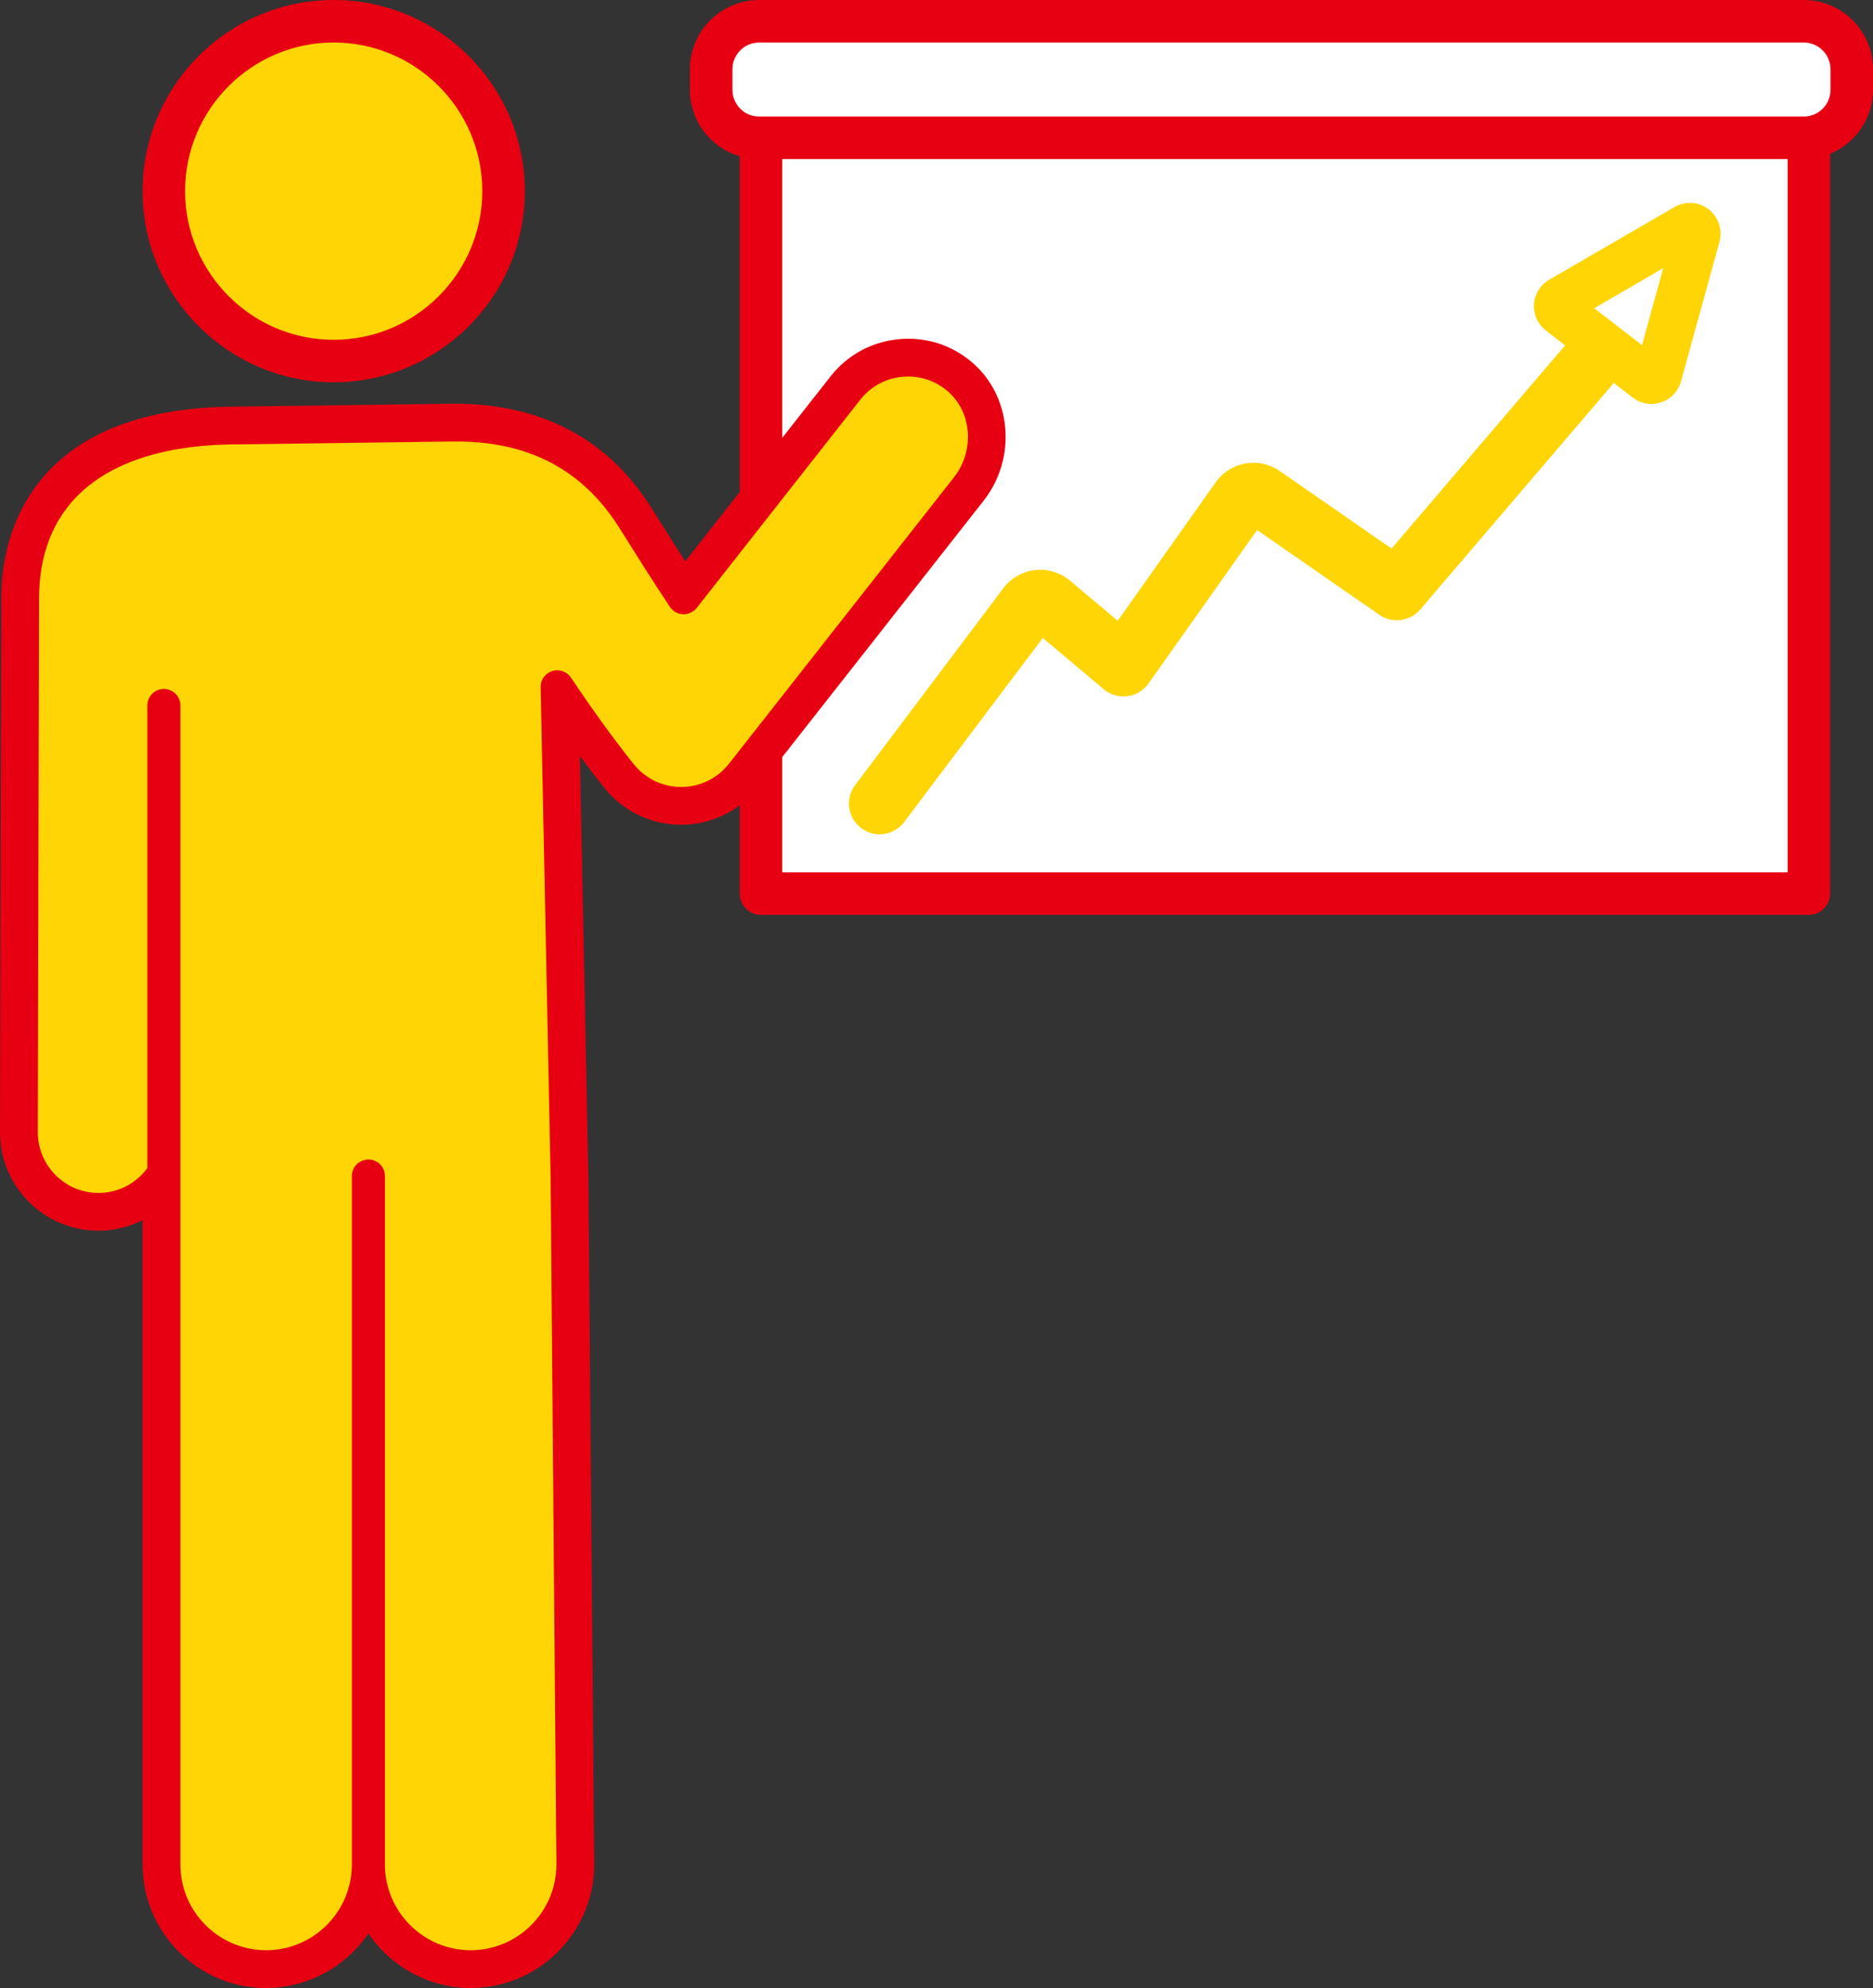
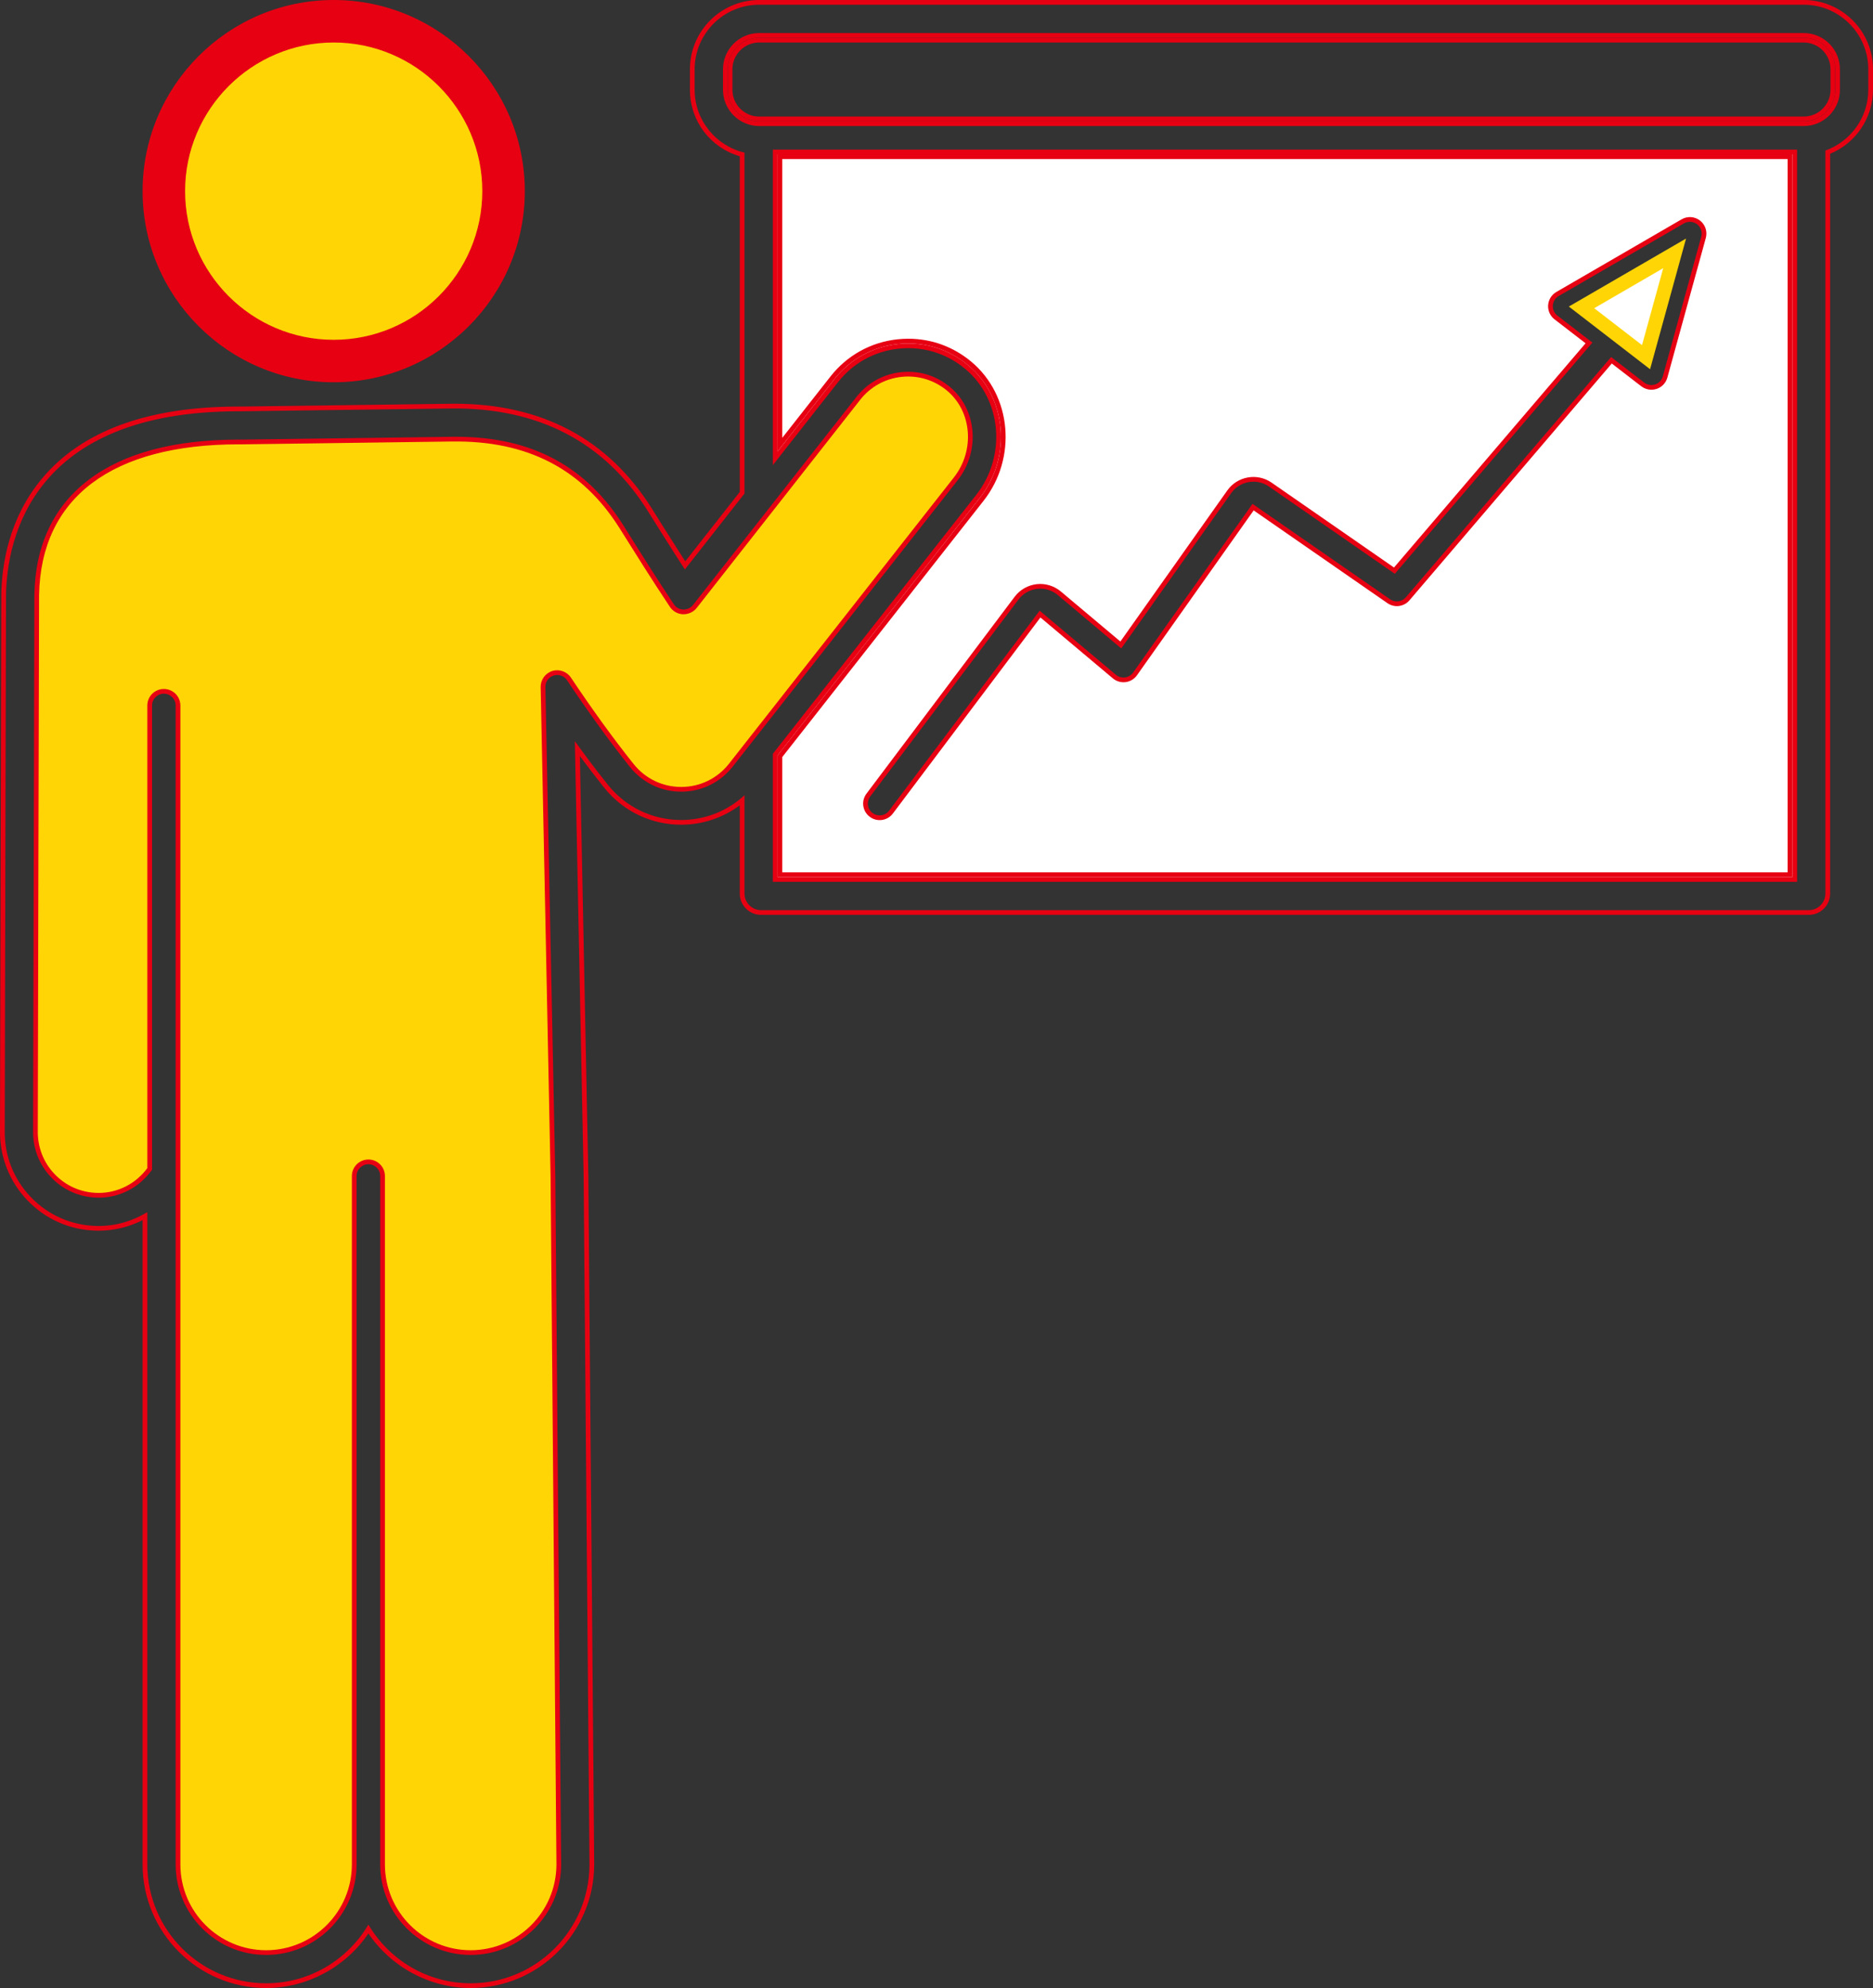
<svg xmlns="http://www.w3.org/2000/svg" width="79.323" height="84.178" viewBox="0 0 79.323 84.178">
  <rect x="0" y="0" width="79.323" height="84.178" fill="#333333" stroke="none" />
  <g id="icon-02" transform="translate(0.2 0.2)">
    <g id="パス_46291" data-name="パス 46291" transform="translate(-226.385 -218.131)" fill="#fff">
      <path d="M 302.193 255.169 L 302.093 255.169 L 259.116 255.169 L 259.016 255.169 L 259.016 255.069 L 259.016 249.917 L 259.016 249.882 L 259.037 249.855 L 267.605 238.951 C 268.932 237.262 268.718 234.807 267.13 233.478 C 266.422 232.886 265.565 232.574 264.651 232.574 C 264.514 232.574 264.375 232.581 264.237 232.595 C 263.186 232.706 262.248 233.224 261.595 234.055 L 259.195 237.109 L 259.016 237.337 L 259.016 237.048 L 259.016 224.467 L 259.016 224.367 L 259.116 224.367 L 302.093 224.367 L 302.193 224.367 L 302.193 224.467 L 302.193 255.069 L 302.193 255.169 Z M 270.24 242.757 C 270.194 242.757 270.146 242.76 270.1 242.765 C 269.758 242.804 269.444 242.983 269.238 243.258 L 262.96 251.596 C 262.864 251.724 262.823 251.882 262.846 252.04 C 262.868 252.199 262.951 252.34 263.079 252.436 C 263.184 252.515 263.308 252.557 263.439 252.557 C 263.63 252.557 263.804 252.469 263.919 252.318 L 270.168 244.017 L 270.232 243.933 L 270.313 244.001 L 273.379 246.579 C 273.487 246.67 273.625 246.72 273.766 246.72 C 273.791 246.72 273.817 246.718 273.842 246.715 C 274.008 246.694 274.158 246.603 274.255 246.466 L 279.197 239.485 L 279.254 239.405 L 279.335 239.461 L 285.002 243.389 C 285.103 243.459 285.221 243.496 285.343 243.496 C 285.519 243.496 285.686 243.419 285.8 243.286 L 294.369 233.258 L 294.431 233.186 L 294.506 233.244 L 295.757 234.209 C 295.862 234.29 295.992 234.334 296.124 234.334 C 296.189 234.334 296.253 234.324 296.314 234.303 C 296.504 234.24 296.649 234.087 296.702 233.894 L 298.331 227.982 C 298.345 227.93 298.352 227.876 298.352 227.823 C 298.352 227.638 298.265 227.461 298.118 227.348 C 298.014 227.267 297.884 227.223 297.752 227.223 C 297.647 227.223 297.542 227.251 297.451 227.304 L 292.147 230.38 C 291.974 230.481 291.863 230.66 291.849 230.86 C 291.849 230.873 291.848 230.886 291.848 230.899 C 291.848 231.084 291.936 231.261 292.082 231.374 L 293.396 232.388 L 293.479 232.452 L 293.411 232.532 L 285.298 242.026 L 285.24 242.094 L 285.165 242.043 L 279.983 238.45 C 279.773 238.304 279.526 238.227 279.27 238.227 C 278.861 238.227 278.477 238.425 278.243 238.756 L 273.715 245.153 L 273.653 245.241 L 273.569 245.171 L 271.048 243.051 C 270.821 242.862 270.535 242.757 270.24 242.757 Z" stroke="none" />
      <path d="M 259.116 224.467 L 259.116 237.048 L 261.516 233.993 C 262.186 233.141 263.148 232.609 264.227 232.496 C 265.306 232.383 266.36 232.704 267.194 233.401 C 268.823 234.764 269.043 237.281 267.683 239.012 L 259.116 249.917 L 259.116 255.069 L 302.093 255.069 L 302.093 224.467 L 259.116 224.467 M 296.124 234.434 C 295.971 234.434 295.821 234.384 295.696 234.289 L 294.445 233.323 L 285.876 243.351 C 285.642 243.624 285.241 243.676 284.945 243.471 L 279.278 239.543 L 274.337 246.524 C 274.224 246.684 274.049 246.789 273.854 246.814 C 273.662 246.839 273.464 246.781 273.315 246.655 L 270.248 244.077 L 263.999 252.378 C 263.766 252.687 263.327 252.748 263.019 252.516 C 262.71 252.283 262.648 251.845 262.881 251.536 L 269.158 243.197 C 269.38 242.901 269.72 242.708 270.089 242.666 C 270.454 242.624 270.828 242.737 271.112 242.975 L 273.634 245.095 L 278.162 238.698 C 278.589 238.093 279.431 237.945 280.04 238.368 L 285.222 241.961 L 293.335 232.467 L 292.021 231.453 C 291.848 231.32 291.748 231.115 291.748 230.899 C 291.748 230.884 291.749 230.869 291.75 230.853 C 291.765 230.621 291.895 230.411 292.097 230.294 L 297.401 227.218 C 297.647 227.075 297.954 227.095 298.18 227.268 C 298.354 227.403 298.452 227.609 298.452 227.823 C 298.452 227.885 298.444 227.947 298.427 228.009 L 296.799 233.92 C 296.737 234.145 296.567 234.324 296.346 234.398 C 296.273 234.422 296.198 234.434 296.124 234.434 M 258.916 224.267 L 302.293 224.267 L 302.293 255.269 L 258.916 255.269 L 258.916 249.848 L 258.959 249.793 L 267.526 238.889 C 268.82 237.242 268.613 234.849 267.066 233.555 C 266.376 232.978 265.541 232.674 264.651 232.674 C 264.517 232.674 264.382 232.681 264.248 232.695 C 263.224 232.802 262.309 233.307 261.673 234.117 L 258.916 237.626 L 258.916 224.267 Z M 296.124 234.234 C 296.178 234.234 296.232 234.225 296.283 234.208 C 296.441 234.155 296.562 234.028 296.606 233.867 L 298.234 227.956 C 298.246 227.912 298.252 227.867 298.252 227.823 C 298.252 227.669 298.179 227.521 298.057 227.427 C 297.969 227.359 297.864 227.323 297.752 227.323 C 297.664 227.323 297.577 227.346 297.501 227.391 L 292.197 230.467 C 292.053 230.55 291.96 230.7 291.949 230.866 C 291.948 230.876 291.948 230.888 291.948 230.899 C 291.948 231.053 292.021 231.201 292.143 231.295 L 293.624 232.437 L 285.257 242.228 L 279.926 238.532 C 279.732 238.398 279.506 238.327 279.27 238.327 C 278.893 238.327 278.54 238.509 278.325 238.814 L 273.671 245.388 L 270.983 243.128 C 270.775 242.953 270.511 242.857 270.24 242.857 C 270.197 242.857 270.154 242.86 270.112 242.865 C 269.796 242.9 269.507 243.065 269.318 243.318 L 263.04 251.656 C 262.96 251.763 262.926 251.894 262.945 252.027 C 262.963 252.159 263.032 252.276 263.139 252.356 C 263.226 252.422 263.33 252.457 263.439 252.457 C 263.598 252.457 263.744 252.384 263.839 252.257 L 270.215 243.789 L 273.444 246.502 C 273.55 246.592 273.691 246.634 273.829 246.616 C 273.967 246.598 274.093 246.523 274.173 246.409 L 279.229 239.266 L 285.059 243.307 C 285.143 243.365 285.241 243.396 285.343 243.396 C 285.49 243.396 285.629 243.332 285.724 243.221 L 294.417 233.049 L 295.819 234.13 C 295.905 234.197 296.014 234.234 296.124 234.234 Z" stroke="none" fill="#e70012" />
    </g>
    <g id="パス_46292" data-name="パス 46292" transform="translate(-221.851 -207.526)" fill="#fff">
-       <path d="M 298.041 212.563 L 253.881 212.563 L 253.803 212.563 C 253.013 212.563 252.37 211.92 252.37 211.13 L 252.37 210.259 C 252.37 209.469 253.013 208.826 253.803 208.826 L 298.041 208.826 C 298.831 208.826 299.474 209.469 299.474 210.259 L 299.474 211.13 C 299.474 211.92 298.831 212.563 298.041 212.563 Z" stroke="none" />
      <path d="M 253.803 208.926 C 253.068 208.926 252.47 209.524 252.47 210.259 L 252.47 211.13 C 252.47 211.865 253.068 212.463 253.803 212.463 L 298.041 212.463 C 298.776 212.463 299.374 211.865 299.374 211.13 L 299.374 210.259 C 299.374 209.524 298.776 208.926 298.041 208.926 L 253.803 208.926 M 253.803 208.726 L 298.041 208.726 C 298.886 208.726 299.573 209.414 299.573 210.259 L 299.573 211.13 C 299.573 211.975 298.886 212.663 298.041 212.663 L 253.803 212.663 C 252.958 212.663 252.27 211.975 252.27 211.13 L 252.27 210.259 C 252.27 209.414 252.958 208.726 253.803 208.726 Z" stroke="none" fill="#e70012" />
    </g>
    <g id="パス_46293" data-name="パス 46293" transform="translate(-156.078 -204.52)" fill="#e70012">
-       <path d="M 175.812 288.398 C 174.064 288.398 172.419 287.485 171.48 286.005 C 170.541 287.485 168.896 288.398 167.148 288.398 C 164.319 288.398 162.017 286.096 162.017 283.266 L 162.017 255.819 C 161.412 256.155 160.737 256.332 160.054 256.332 L 159.968 256.331 C 158.877 256.307 157.862 255.861 157.109 255.075 C 156.357 254.288 155.955 253.256 155.979 252.168 C 155.979 251.945 156.029 229.643 156.033 229.481 C 156.078 227.122 157.138 221.635 165.974 221.635 C 166.011 221.635 166.047 221.635 166.084 221.635 L 175.001 221.516 C 175.045 221.515 175.087 221.515 175.13 221.515 C 178.796 221.515 181.581 222.997 183.407 225.919 C 183.878 226.672 184.381 227.474 184.891 228.261 L 187.308 225.184 L 187.308 210.86 C 186.061 210.532 185.197 209.418 185.197 208.123 L 185.197 207.252 C 185.197 205.691 186.468 204.42 188.03 204.42 L 232.268 204.42 C 233.83 204.42 235.101 205.691 235.101 207.252 L 235.101 208.123 C 235.101 209.291 234.374 210.344 233.285 210.764 L 233.285 242.158 C 233.285 242.599 232.926 242.958 232.485 242.958 L 188.108 242.958 C 187.667 242.958 187.308 242.599 187.308 242.158 L 187.308 238.213 C 186.581 238.813 185.672 239.141 184.727 239.141 C 183.483 239.141 182.324 238.585 181.546 237.615 L 181.499 237.555 C 181.112 237.069 180.727 236.565 180.329 236.02 L 180.695 254.101 L 180.943 283.26 C 180.943 286.093 178.641 288.398 175.812 288.398 Z M 171.48 253.317 C 171.921 253.317 172.28 253.676 172.28 254.117 L 172.28 283.266 C 172.28 285.214 173.864 286.798 175.812 286.798 C 177.759 286.798 179.343 285.214 179.343 283.266 L 179.096 254.124 L 178.676 233.417 C 178.669 233.064 178.9 232.744 179.236 232.638 C 179.313 232.613 179.394 232.601 179.475 232.601 C 179.743 232.601 179.992 232.734 180.14 232.956 C 181.06 234.329 181.913 235.506 182.748 236.556 L 182.795 236.614 C 183.267 237.204 183.971 237.542 184.727 237.542 C 185.491 237.542 186.2 237.197 186.673 236.596 L 196.197 224.475 C 197.061 223.375 196.939 221.79 195.924 220.941 C 195.472 220.563 194.923 220.363 194.339 220.363 C 194.252 220.363 194.163 220.368 194.076 220.377 C 193.404 220.447 192.804 220.778 192.388 221.309 L 185.461 230.125 C 185.311 230.316 185.073 230.43 184.825 230.43 C 184.818 230.43 184.81 230.43 184.802 230.43 C 184.545 230.42 184.308 230.287 184.166 230.074 C 183.438 228.98 182.722 227.841 182.05 226.767 C 180.515 224.309 178.273 223.114 175.197 223.114 C 175.138 223.114 175.079 223.115 175.02 223.115 L 174.882 223.116 L 166.09 223.235 C 166.055 223.235 166.023 223.235 165.991 223.235 C 163.335 223.235 161.263 223.781 159.833 224.86 C 158.412 225.932 157.671 227.498 157.632 229.514 C 157.629 229.761 157.594 245.326 157.582 250.44 C 157.58 251.499 157.579 252.15 157.578 252.187 C 157.564 252.859 157.808 253.491 158.265 253.968 C 158.722 254.446 159.338 254.717 159.999 254.731 L 160.055 254.732 C 160.83 254.732 161.544 254.375 162.017 253.75 L 162.017 234.193 C 162.017 233.752 162.376 233.393 162.817 233.393 C 163.258 233.393 163.617 233.752 163.617 234.193 L 163.617 254.117 L 163.617 283.266 C 163.617 285.214 165.201 286.798 167.148 286.798 C 169.096 286.798 170.68 285.214 170.68 283.266 L 170.68 254.117 C 170.68 253.676 171.039 253.317 171.48 253.317 Z M 188.908 241.358 L 231.685 241.358 L 231.685 210.956 L 188.908 210.956 L 188.908 223.148 L 191.13 220.321 C 191.816 219.447 192.803 218.902 193.909 218.786 C 194.053 218.771 194.199 218.763 194.343 218.763 C 195.305 218.763 196.206 219.092 196.95 219.714 C 198.621 221.111 198.847 223.69 197.454 225.463 L 188.908 236.341 L 188.908 241.358 Z M 188.03 206.02 C 187.35 206.02 186.797 206.573 186.797 207.252 L 186.797 208.123 C 186.797 208.803 187.35 209.356 188.03 209.356 L 188.108 209.356 L 232.268 209.356 C 232.948 209.356 233.501 208.803 233.501 208.123 L 233.501 207.252 C 233.501 206.573 232.948 206.02 232.268 206.02 L 188.03 206.02 Z" stroke="none" />
      <path d="M 188.03 204.52 C 186.523 204.52 185.297 205.746 185.297 207.252 L 185.297 208.123 C 185.297 209.416 186.201 210.499 187.408 210.782 L 187.408 225.219 L 184.883 228.433 C 184.335 227.589 183.799 226.735 183.322 225.972 C 181.485 223.032 178.683 221.583 175.003 221.616 L 166.083 221.735 C 166.046 221.735 166.011 221.735 165.974 221.735 C 157.23 221.735 156.178 227.149 156.133 229.483 C 156.129 229.636 156.084 249.876 156.079 252.17 C 156.056 253.232 156.447 254.239 157.181 255.006 C 157.916 255.773 158.905 256.208 159.97 256.231 L 160.054 256.232 C 160.797 256.232 161.504 256.02 162.117 255.645 L 162.117 283.266 C 162.117 286.041 164.374 288.298 167.148 288.298 C 168.993 288.298 170.604 287.298 171.48 285.814 C 172.356 287.298 173.967 288.298 175.812 288.298 C 178.586 288.298 180.843 286.041 180.843 283.26 L 180.595 254.103 L 180.223 235.703 C 180.682 236.34 181.131 236.933 181.577 237.493 L 181.624 237.552 C 182.383 238.499 183.513 239.041 184.727 239.041 C 185.736 239.041 186.681 238.662 187.408 237.993 L 187.408 242.158 C 187.408 242.544 187.722 242.858 188.108 242.858 L 232.485 242.858 C 232.871 242.858 233.185 242.544 233.185 242.158 L 233.185 210.695 C 234.241 210.317 235.001 209.308 235.001 208.123 L 235.001 207.252 C 235.001 205.746 233.775 204.52 232.268 204.52 L 188.03 204.52 M 232.268 209.456 L 188.03 209.456 C 187.295 209.456 186.697 208.859 186.697 208.123 L 186.697 207.252 C 186.697 206.518 187.295 205.92 188.03 205.92 L 232.268 205.92 C 233.003 205.92 233.601 206.518 233.601 207.252 L 233.601 208.123 C 233.601 208.859 233.003 209.456 232.268 209.456 M 231.785 241.458 L 188.808 241.458 L 188.808 236.306 L 197.376 225.402 C 198.736 223.67 198.516 221.153 196.886 219.791 C 196.052 219.094 194.999 218.772 193.919 218.885 C 192.841 218.998 191.878 219.53 191.208 220.383 L 188.808 223.437 L 188.808 210.856 L 231.785 210.856 L 231.785 241.458 M 184.727 237.642 C 183.941 237.642 183.208 237.29 182.717 236.676 L 182.67 236.619 C 181.834 235.567 180.979 234.387 180.057 233.011 C 179.885 232.753 179.561 232.64 179.266 232.733 C 178.969 232.826 178.77 233.104 178.776 233.415 L 179.196 254.123 L 179.443 283.266 C 179.443 285.269 177.814 286.898 175.812 286.898 C 173.809 286.898 172.18 285.269 172.18 283.266 L 172.18 254.117 C 172.18 253.731 171.867 253.417 171.48 253.417 C 171.094 253.417 170.78 253.731 170.78 254.117 L 170.78 283.266 C 170.78 285.269 169.151 286.898 167.148 286.898 C 165.146 286.898 163.517 285.269 163.517 283.266 L 163.517 234.193 C 163.517 233.806 163.204 233.493 162.817 233.493 C 162.431 233.493 162.117 233.806 162.117 234.193 L 162.117 253.783 C 161.631 254.441 160.873 254.832 160.054 254.832 L 159.997 254.831 C 159.309 254.816 158.668 254.535 158.193 254.038 C 157.717 253.541 157.464 252.889 157.478 252.187 C 157.479 251.963 157.529 229.811 157.532 229.512 C 157.611 225.397 160.609 223.135 165.991 223.135 C 166.023 223.135 166.056 223.135 166.089 223.135 L 175.019 223.015 C 178.215 222.968 180.554 224.182 182.135 226.714 C 182.771 227.732 183.511 228.91 184.249 230.018 C 184.374 230.206 184.58 230.321 184.805 230.33 C 185.025 230.337 185.244 230.239 185.383 230.063 L 192.309 221.247 C 192.743 220.695 193.367 220.351 194.065 220.277 C 194.764 220.204 195.448 220.413 195.989 220.865 C 197.044 221.747 197.173 223.394 196.275 224.537 L 186.752 236.657 C 186.26 237.283 185.522 237.642 184.727 237.642 M 188.03 204.32 L 232.268 204.32 C 233.885 204.32 235.201 205.635 235.201 207.252 L 235.201 208.123 C 235.201 209.31 234.477 210.38 233.385 210.832 L 233.385 242.158 C 233.385 242.654 232.981 243.058 232.485 243.058 L 188.108 243.058 C 187.612 243.058 187.208 242.654 187.208 242.158 L 187.208 238.419 C 186.492 238.952 185.626 239.241 184.727 239.241 C 183.453 239.241 182.265 238.671 181.468 237.677 L 181.42 237.617 C 181.093 237.207 180.768 236.783 180.436 236.333 L 180.795 254.099 L 181.043 283.259 C 181.043 286.148 178.696 288.498 175.812 288.498 C 174.081 288.498 172.45 287.62 171.48 286.188 C 170.51 287.62 168.879 288.498 167.148 288.498 C 164.264 288.498 161.917 286.151 161.917 283.266 L 161.917 255.985 C 161.336 256.278 160.698 256.432 160.054 256.432 L 159.967 256.431 C 158.848 256.407 157.808 255.95 157.037 255.144 C 156.266 254.338 155.855 253.28 155.879 252.166 C 155.879 251.945 155.929 229.644 155.933 229.479 C 155.958 228.165 156.274 226.253 157.637 224.606 C 159.324 222.568 162.129 221.535 165.974 221.535 C 166.011 221.535 166.047 221.535 166.085 221.535 L 175 221.416 C 175.044 221.415 175.087 221.415 175.13 221.415 C 178.833 221.415 181.646 222.913 183.492 225.866 C 183.939 226.581 184.416 227.341 184.899 228.089 L 187.208 225.15 L 187.208 210.936 C 185.958 210.572 185.097 209.438 185.097 208.123 L 185.097 207.252 C 185.097 205.635 186.413 204.32 188.03 204.32 Z M 232.268 209.256 C 232.893 209.256 233.401 208.748 233.401 208.123 L 233.401 207.252 C 233.401 206.628 232.893 206.12 232.268 206.12 L 188.03 206.12 C 187.406 206.12 186.897 206.628 186.897 207.252 L 186.897 208.123 C 186.897 208.748 187.406 209.256 188.03 209.256 L 232.268 209.256 Z M 231.585 211.056 L 189.008 211.056 L 189.008 222.859 L 191.051 220.259 C 191.755 219.364 192.766 218.805 193.899 218.686 C 194.046 218.671 194.196 218.663 194.343 218.663 C 195.328 218.663 196.252 219 197.015 219.637 C 198.726 221.069 198.959 223.71 197.533 225.525 L 189.008 236.375 L 189.008 241.258 L 231.585 241.258 L 231.585 211.056 Z M 184.727 237.442 C 185.46 237.442 186.141 237.111 186.595 236.534 L 196.118 224.413 C 196.949 223.355 196.834 221.832 195.86 221.018 C 195.426 220.655 194.9 220.463 194.339 220.463 C 194.255 220.463 194.17 220.467 194.086 220.476 C 193.441 220.544 192.866 220.862 192.467 221.371 L 185.54 230.186 C 185.365 230.409 185.086 230.538 184.799 230.53 C 184.509 230.519 184.242 230.369 184.083 230.129 C 183.354 229.035 182.637 227.895 181.966 226.82 C 180.45 224.394 178.236 223.214 175.197 223.214 C 175.139 223.214 175.08 223.215 175.022 223.215 L 174.883 223.216 L 166.092 223.335 C 166.054 223.335 166.022 223.335 165.991 223.335 C 163.357 223.335 161.306 223.875 159.894 224.94 C 158.498 225.992 157.77 227.532 157.732 229.516 C 157.729 229.76 157.694 245.242 157.683 250.329 C 157.68 251.454 157.679 252.149 157.678 252.187 C 157.665 252.835 157.899 253.441 158.337 253.899 C 158.776 254.358 159.367 254.618 160.001 254.631 L 160.056 254.632 C 160.787 254.632 161.463 254.299 161.917 253.716 L 161.917 234.193 C 161.917 233.697 162.321 233.293 162.817 233.293 C 163.313 233.293 163.717 233.697 163.717 234.193 L 163.717 283.266 C 163.717 285.159 165.256 286.698 167.148 286.698 C 169.041 286.698 170.58 285.159 170.58 283.266 L 170.58 254.117 C 170.58 253.621 170.984 253.217 171.48 253.217 C 171.976 253.217 172.38 253.621 172.38 254.117 L 172.38 283.266 C 172.38 285.159 173.919 286.698 175.812 286.698 C 177.704 286.698 179.243 285.159 179.243 283.266 L 178.996 254.125 L 178.576 233.419 C 178.569 233.022 178.828 232.661 179.206 232.542 C 179.293 232.515 179.384 232.501 179.475 232.501 C 179.776 232.501 180.056 232.65 180.224 232.9 C 181.141 234.27 181.993 235.446 182.827 236.494 L 182.872 236.551 C 183.326 237.117 184.002 237.442 184.727 237.442 Z" stroke="none" fill="#e70012" />
    </g>
    <g id="パス_46294" data-name="パス 46294" transform="translate(-234.169 -223.836)" fill="#ffd506">
-       <path d="M 271.223 258.662 C 271.005 258.662 270.797 258.592 270.622 258.461 C 270.409 258.3 270.271 258.066 270.233 257.802 C 270.196 257.537 270.264 257.274 270.425 257.06 L 276.702 248.722 C 276.974 248.361 277.388 248.124 277.839 248.073 C 277.9 248.066 277.962 248.063 278.024 248.063 C 278.412 248.063 278.79 248.2 279.088 248.45 L 281.361 250.361 L 285.701 244.23 C 286.009 243.793 286.515 243.532 287.054 243.532 C 287.392 243.532 287.717 243.634 287.995 243.827 L 292.954 247.265 L 300.686 238.217 L 299.621 237.396 C 299.378 237.208 299.232 236.912 299.232 236.605 C 299.232 236.584 299.233 236.562 299.234 236.54 C 299.256 236.205 299.442 235.907 299.73 235.74 L 305.034 232.663 C 305.187 232.575 305.36 232.528 305.536 232.528 C 305.756 232.528 305.972 232.602 306.146 232.736 C 306.39 232.924 306.536 233.22 306.536 233.528 C 306.536 233.617 306.524 233.706 306.5 233.793 L 304.872 239.705 C 304.783 240.027 304.541 240.282 304.225 240.388 C 304.122 240.422 304.016 240.439 303.908 240.439 C 303.688 240.439 303.471 240.365 303.297 240.232 L 302.272 239.44 L 293.888 249.251 C 293.698 249.473 293.42 249.601 293.127 249.601 C 292.923 249.601 292.726 249.54 292.558 249.423 L 287.135 245.664 L 282.365 252.403 C 282.204 252.63 281.953 252.781 281.677 252.817 C 281.635 252.822 281.592 252.825 281.55 252.825 C 281.314 252.825 281.086 252.742 280.906 252.59 L 278.081 250.216 L 272.022 258.263 C 271.831 258.517 271.54 258.662 271.223 258.662 Z M 302.022 236.722 L 303.339 237.738 L 303.923 235.62 L 302.022 236.722 Z" stroke="none" />
-       <path d="M 271.223 258.362 C 271.435 258.362 271.645 258.266 271.783 258.083 L 278.032 249.783 L 281.099 252.361 C 281.248 252.486 281.446 252.545 281.638 252.52 C 281.832 252.494 282.007 252.389 282.121 252.23 L 287.062 245.248 L 292.729 249.177 C 293.024 249.381 293.426 249.329 293.66 249.056 L 302.229 239.028 L 303.48 239.994 C 303.665 240.136 303.907 240.177 304.13 240.103 C 304.351 240.029 304.521 239.85 304.582 239.625 L 306.211 233.714 C 306.228 233.652 306.236 233.59 306.236 233.528 C 306.236 233.314 306.138 233.108 305.963 232.974 C 305.738 232.8 305.431 232.78 305.184 232.923 L 299.881 235.999 C 299.679 236.116 299.549 236.326 299.533 236.558 C 299.532 236.574 299.532 236.589 299.532 236.605 C 299.532 236.82 299.632 237.026 299.805 237.159 L 301.119 238.172 L 293.006 247.666 L 287.823 244.073 C 287.215 243.65 286.373 243.799 285.945 244.403 L 281.418 250.8 L 278.896 248.68 C 278.611 248.442 278.238 248.329 277.873 248.371 C 277.504 248.413 277.164 248.607 276.942 248.903 L 270.664 257.241 C 270.432 257.55 270.493 257.989 270.803 258.221 C 270.929 258.316 271.076 258.362 271.223 258.362 M 304.407 234.992 L 303.51 238.249 L 301.485 236.687 L 304.407 234.992 M 271.223 258.962 C 270.939 258.962 270.669 258.871 270.442 258.7 C 270.164 258.492 269.985 258.187 269.936 257.843 C 269.888 257.5 269.976 257.158 270.185 256.88 L 276.462 248.542 C 276.783 248.115 277.273 247.835 277.805 247.775 C 277.876 247.767 277.951 247.763 278.024 247.763 C 278.483 247.763 278.929 247.925 279.281 248.22 L 281.305 249.921 L 285.456 244.057 C 285.82 243.541 286.418 243.232 287.054 243.232 C 287.453 243.232 287.838 243.353 288.166 243.58 L 292.902 246.864 L 300.253 238.262 L 299.438 237.634 C 299.121 237.389 298.932 237.005 298.932 236.605 C 298.932 236.578 298.933 236.55 298.934 236.522 C 298.964 236.086 299.205 235.698 299.579 235.48 L 304.883 232.404 C 305.082 232.289 305.308 232.228 305.536 232.228 C 305.822 232.228 306.103 232.324 306.329 232.498 C 306.647 232.743 306.836 233.128 306.836 233.528 C 306.836 233.644 306.82 233.76 306.79 233.872 L 305.161 239.785 C 305.046 240.203 304.732 240.534 304.321 240.672 C 304.186 240.717 304.048 240.739 303.908 240.739 C 303.622 240.739 303.34 240.643 303.114 240.469 L 302.314 239.852 L 294.116 249.446 C 293.869 249.735 293.508 249.901 293.127 249.901 C 292.862 249.901 292.606 249.821 292.387 249.67 L 287.208 246.08 L 282.61 252.576 C 282.401 252.872 282.075 253.068 281.715 253.115 C 281.661 253.122 281.605 253.125 281.55 253.125 C 281.244 253.125 280.946 253.017 280.712 252.82 L 278.131 250.649 L 272.262 258.444 C 272.018 258.768 271.629 258.962 271.223 258.962 Z M 302.559 236.758 L 303.169 237.228 L 303.439 236.247 L 302.559 236.758 Z" stroke="none" fill="#ffd506" />
-     </g>
+       </g>
    <g id="パス_46295" data-name="パス 46295" transform="translate(-300.677 -228.484)" fill="#fff">
      <path d="M 370.189 243.407 L 369.835 243.134 L 367.81 241.572 L 367.456 241.3 L 367.842 241.075 L 370.764 239.381 L 371.399 239.013 L 371.204 239.72 L 370.307 242.976 L 370.189 243.407 Z" stroke="none" />
      <path d="M 370.018 242.897 L 370.915 239.64 L 367.993 241.335 L 370.018 242.897 M 370.359 243.918 L 366.919 241.264 L 371.883 238.385 L 370.359 243.918 Z" stroke="none" fill="#ffd506" />
    </g>
    <g id="パス_46296" data-name="パス 46296" transform="translate(-159.085 -238.337)" fill="#ffd506">
      <path d="M 178.819 320.815 C 176.761 320.815 175.087 319.141 175.087 317.083 L 175.087 287.934 C 175.087 287.603 174.818 287.334 174.487 287.334 C 174.156 287.334 173.887 287.603 173.887 287.934 L 173.887 317.083 C 173.887 319.141 172.213 320.815 170.156 320.815 C 168.098 320.815 166.424 319.141 166.424 317.083 L 166.424 287.934 L 166.424 268.01 C 166.424 267.679 166.155 267.41 165.824 267.41 C 165.493 267.41 165.224 267.679 165.224 268.01 L 165.224 287.6 L 165.224 287.633 L 165.205 287.66 C 164.693 288.352 163.912 288.749 163.062 288.749 L 163.003 288.748 C 162.287 288.733 161.622 288.44 161.128 287.923 C 160.634 287.408 160.37 286.725 160.386 286.002 C 160.386 285.964 160.387 285.243 160.39 284.081 C 160.403 278.473 160.437 263.574 160.44 263.327 C 160.52 259.151 163.559 256.851 168.998 256.851 C 169.031 256.851 169.064 256.851 169.097 256.852 L 177.887 256.733 L 178.025 256.732 C 178.085 256.731 178.144 256.731 178.204 256.731 C 181.355 256.731 183.652 257.957 185.227 260.478 C 185.898 261.55 186.613 262.689 187.34 263.78 C 187.446 263.94 187.624 264.039 187.816 264.047 C 187.821 264.047 187.827 264.047 187.833 264.047 C 188.019 264.047 188.198 263.961 188.311 263.818 L 195.238 255.002 C 195.688 254.429 196.336 254.071 197.062 253.995 C 197.156 253.985 197.252 253.98 197.346 253.98 C 197.978 253.98 198.571 254.196 199.06 254.605 C 200.156 255.522 200.292 257.231 199.361 258.415 L 189.838 270.536 C 189.327 271.186 188.56 271.559 187.734 271.559 C 186.917 271.559 186.156 271.193 185.646 270.556 L 185.599 270.498 C 184.76 269.443 183.904 268.261 182.981 266.884 C 182.87 266.717 182.683 266.618 182.482 266.618 C 182.421 266.618 182.361 266.627 182.303 266.645 C 182.051 266.725 181.878 266.965 181.883 267.23 L 182.303 287.938 L 182.55 317.082 C 182.55 319.141 180.876 320.815 178.819 320.815 Z" stroke="none" />
      <path d="M 197.346 254.08 C 197.255 254.08 197.164 254.084 197.072 254.094 C 196.374 254.167 195.75 254.512 195.316 255.064 L 188.39 263.88 C 188.251 264.056 188.031 264.152 187.812 264.147 C 187.587 264.138 187.381 264.022 187.257 263.835 C 186.518 262.727 185.779 261.548 185.142 260.531 C 183.561 257.999 181.222 256.784 178.026 256.832 L 177.889 256.833 L 169.096 256.952 C 169.063 256.951 169.03 256.951 168.998 256.951 C 163.616 256.951 160.618 259.213 160.54 263.329 C 160.536 263.628 160.486 285.78 160.486 286.004 C 160.471 286.705 160.724 287.358 161.2 287.854 C 161.676 288.352 162.316 288.633 163.004 288.648 L 163.062 288.649 C 163.88 288.649 164.639 288.257 165.124 287.6 L 165.124 268.01 C 165.124 267.623 165.438 267.31 165.824 267.31 C 166.211 267.31 166.524 267.623 166.524 268.01 L 166.524 317.083 C 166.524 319.086 168.153 320.715 170.156 320.715 C 172.158 320.715 173.787 319.086 173.787 317.083 L 173.787 287.934 C 173.787 287.547 174.101 287.234 174.487 287.234 C 174.874 287.234 175.187 287.547 175.187 287.934 L 175.187 317.083 C 175.187 319.086 176.816 320.715 178.819 320.715 C 180.821 320.715 182.45 319.086 182.45 317.083 L 182.203 287.94 L 181.783 267.232 C 181.777 266.921 181.977 266.643 182.273 266.55 C 182.568 266.457 182.892 266.57 183.064 266.828 C 183.986 268.204 184.841 269.384 185.677 270.435 L 185.724 270.493 C 186.215 271.107 186.948 271.459 187.734 271.459 C 188.529 271.459 189.267 271.1 189.759 270.474 L 199.282 258.354 C 200.18 257.211 200.051 255.564 198.996 254.681 C 198.526 254.289 197.948 254.08 197.346 254.08 M 197.346 253.88 L 197.346 253.88 C 198.002 253.88 198.616 254.104 199.124 254.528 C 200.262 255.479 200.403 257.251 199.44 258.477 L 189.916 270.598 C 189.386 271.272 188.591 271.659 187.734 271.659 C 186.887 271.659 186.097 271.279 185.568 270.618 L 185.522 270.561 C 184.68 269.503 183.822 268.319 182.898 266.939 C 182.805 266.801 182.65 266.718 182.482 266.718 C 182.432 266.718 182.381 266.726 182.333 266.741 C 182.123 266.807 181.979 267.007 181.983 267.228 L 182.403 287.936 L 182.65 317.082 C 182.65 319.196 180.931 320.915 178.819 320.915 C 176.706 320.915 174.987 319.196 174.987 317.083 L 174.987 287.934 C 174.987 287.658 174.763 287.434 174.487 287.434 C 174.212 287.434 173.987 287.658 173.987 287.934 L 173.987 317.083 C 173.987 319.196 172.269 320.915 170.156 320.915 C 168.043 320.915 166.324 319.196 166.324 317.083 L 166.324 268.01 C 166.324 267.734 166.1 267.51 165.824 267.51 C 165.549 267.51 165.324 267.734 165.324 268.01 L 165.324 287.666 L 165.285 287.719 C 164.755 288.437 163.944 288.849 163.062 288.849 L 163.002 288.848 C 162.258 288.832 161.568 288.528 161.055 287.993 C 160.543 287.458 160.27 286.75 160.286 285.999 C 160.286 285.965 160.287 285.284 160.29 284.18 C 160.303 278.545 160.337 263.575 160.34 263.326 C 160.38 261.212 161.161 259.568 162.66 258.437 C 164.143 257.319 166.276 256.751 168.998 256.751 C 169.031 256.751 169.064 256.751 169.098 256.752 L 178.025 256.632 C 178.084 256.631 178.144 256.631 178.204 256.631 C 181.392 256.631 183.717 257.872 185.312 260.425 C 185.982 261.497 186.697 262.634 187.423 263.724 C 187.512 263.858 187.66 263.941 187.82 263.947 L 187.833 263.947 C 187.989 263.947 188.139 263.876 188.233 263.756 L 195.159 254.941 C 195.626 254.346 196.298 253.974 197.051 253.895 C 197.149 253.885 197.249 253.88 197.346 253.88 Z" stroke="none" fill="#e70012" />
    </g>
    <g id="パス_46297" data-name="パス 46297" transform="translate(-172.058 -207.526)" fill="#ffd506">
      <path d="M 185.99 222.014 C 182.355 222.014 179.397 219.056 179.397 215.42 C 179.397 211.784 182.355 208.826 185.99 208.826 C 189.626 208.826 192.585 211.784 192.585 215.42 C 192.585 219.056 189.626 222.014 185.99 222.014 Z" stroke="none" />
-       <path d="M 185.99 221.914 C 189.571 221.914 192.485 219.001 192.485 215.42 C 192.485 211.839 189.571 208.926 185.99 208.926 C 182.41 208.926 179.497 211.839 179.497 215.42 C 179.497 219.001 182.41 221.914 185.99 221.914 M 185.99 222.114 C 182.3 222.114 179.297 219.111 179.297 215.42 C 179.297 211.729 182.3 208.726 185.99 208.726 C 189.682 208.726 192.685 211.729 192.685 215.42 C 192.685 219.111 189.682 222.114 185.99 222.114 Z" stroke="none" fill="#e70012" />
    </g>
    <g id="パス_46298" data-name="パス 46298" transform="translate(-169.051 -204.52)" fill="#e70012">
      <path d="M 182.983 220.407 C 178.576 220.407 174.99 216.821 174.99 212.413 C 174.99 208.006 178.576 204.42 182.983 204.42 C 187.391 204.42 190.977 208.006 190.977 212.413 C 190.977 216.821 187.391 220.407 182.983 220.407 Z M 182.983 206.02 C 179.458 206.02 176.59 208.888 176.59 212.413 C 176.59 215.939 179.458 218.808 182.983 218.808 C 186.509 218.808 189.377 215.939 189.377 212.413 C 189.377 208.888 186.509 206.02 182.983 206.02 Z" stroke="none" />
      <path d="M 182.983 204.52 C 178.631 204.52 175.09 208.061 175.09 212.413 C 175.09 216.766 178.631 220.307 182.983 220.307 C 187.336 220.307 190.877 216.766 190.877 212.413 C 190.877 208.061 187.336 204.52 182.983 204.52 M 182.983 218.908 C 179.403 218.908 176.49 215.994 176.49 212.413 C 176.49 208.833 179.403 205.92 182.983 205.92 C 186.564 205.92 189.477 208.833 189.477 212.413 C 189.477 215.994 186.564 218.908 182.983 218.908 M 182.983 204.32 C 187.446 204.32 191.077 207.951 191.077 212.413 C 191.077 216.876 187.446 220.507 182.983 220.507 C 178.521 220.507 174.89 216.876 174.89 212.413 C 174.89 207.951 178.521 204.32 182.983 204.32 Z M 182.983 218.708 C 186.454 218.708 189.277 215.884 189.277 212.413 C 189.277 208.943 186.454 206.12 182.983 206.12 C 179.513 206.12 176.69 208.943 176.69 212.413 C 176.69 215.884 179.513 218.708 182.983 218.708 Z" stroke="none" fill="#e70012" />
    </g>
  </g>
</svg>